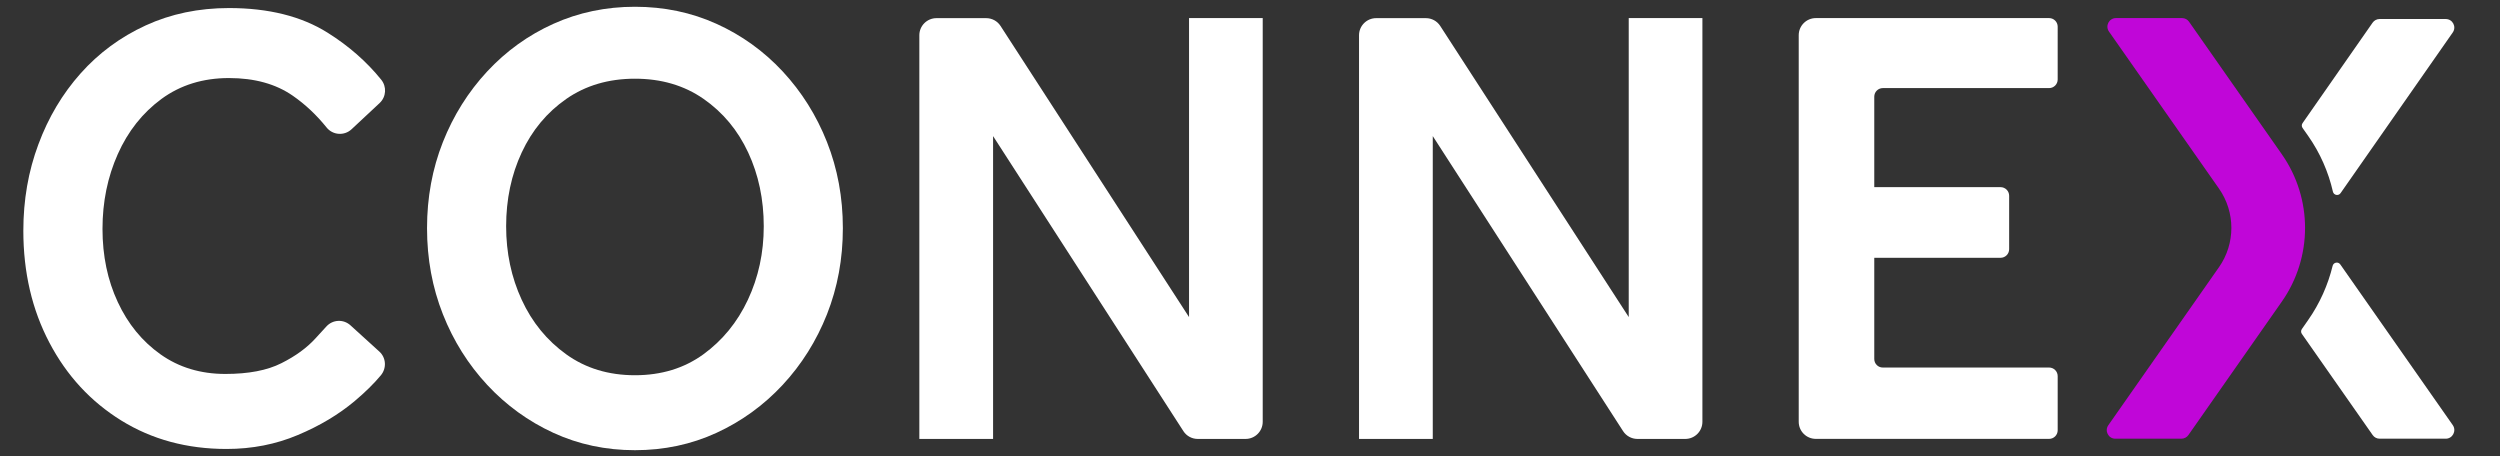
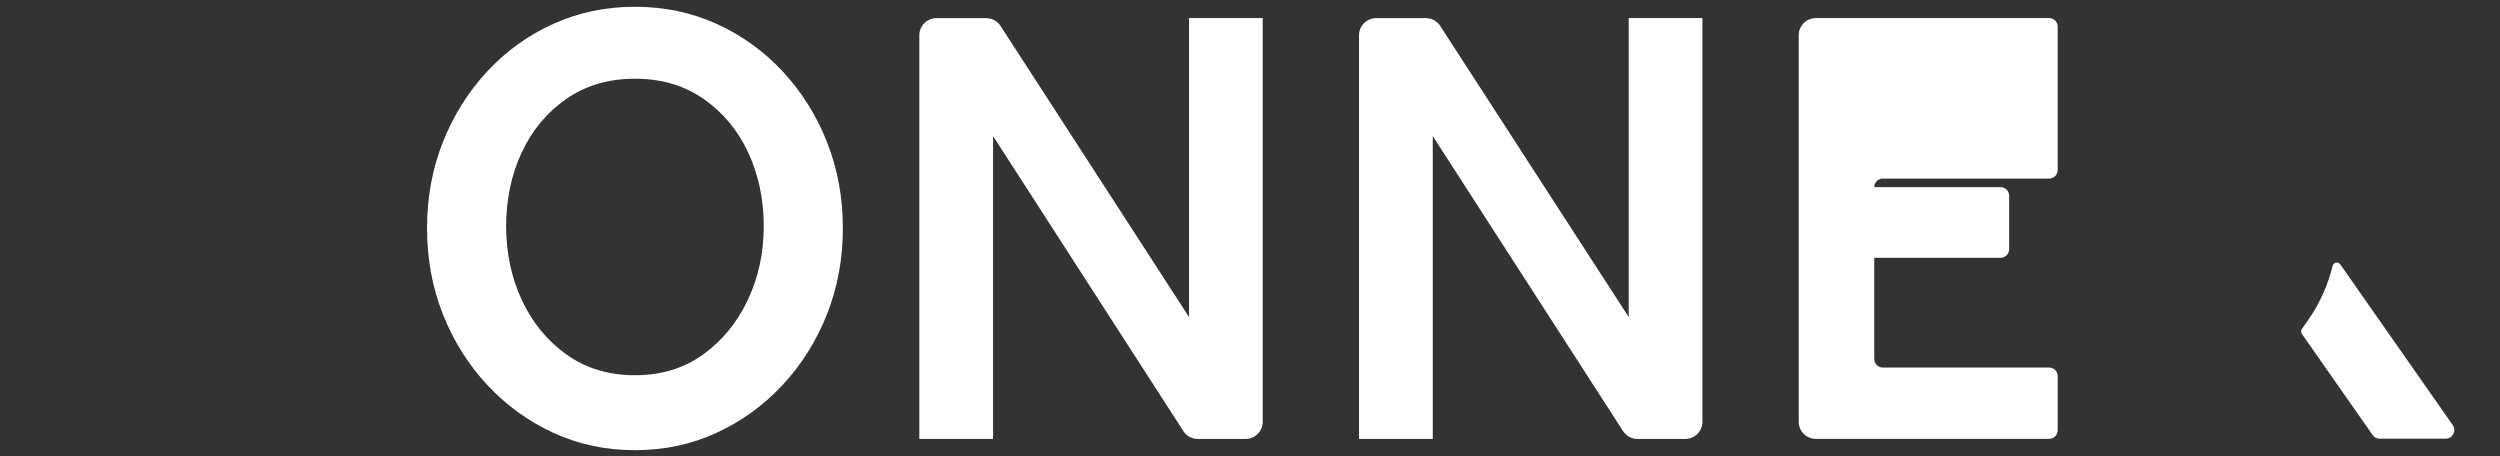
<svg xmlns="http://www.w3.org/2000/svg" version="1.1" id="Ebene_1" x="0px" y="0px" viewBox="0 0 428.54 78.18" style="enable-background:new 0 0 428.54 78.18;" xml:space="preserve">
  <rect x="0" y="0" width="428.54" height="78.18" fill="#333333" stroke="none" />
  <style type="text/css">
	.st0{fill:#FFFFFF;}
	.st1{fill:#C006D8;}
</style>
  <g>
-     <path class="st0" d="M321.28,61.54V44.19h21.65c0.81,0,1.47-0.66,1.47-1.47v-9.17c0-0.81-0.66-1.47-1.47-1.47h-21.65V16.57   c0-0.81,0.66-1.47,1.47-1.47h28.5c0.81,0,1.47-0.66,1.47-1.47V4.57c0-0.81-0.66-1.47-1.47-1.47h-39.98c-1.62,0-2.94,1.31-2.94,2.93   V72.3c0,1.62,1.31,2.93,2.94,2.93h39.98c0.81,0,1.47-0.66,1.47-1.47v-9.29c0-0.81-0.66-1.47-1.47-1.47h-28.5   C321.94,63.01,321.28,62.35,321.28,61.54" />
-     <path class="st0" d="M60.08,55.77c-1.19-1.09-3.03-1.01-4.12,0.18c-0.59,0.64-1.21,1.31-1.87,2.04c-1.47,1.62-3.42,3.05-5.86,4.27   c-2.43,1.23-5.63,1.84-9.61,1.84c-4.24,0-7.94-1.12-11.09-3.35c-3.15-2.23-5.6-5.22-7.34-8.97c-1.75-3.75-2.62-7.93-2.62-12.55   c0-4.61,0.87-8.88,2.62-12.81c1.75-3.93,4.25-7.08,7.5-9.47c3.26-2.38,7.11-3.57,11.56-3.57c4.39,0,8.03,1.01,10.94,3.03   c2.12,1.47,4.05,3.28,5.79,5.44c1.06,1.33,3.04,1.47,4.28,0.31l4.82-4.5c1.13-1.06,1.24-2.8,0.26-4.01   c-2.49-3.08-5.55-5.77-9.19-8.05c-4.48-2.81-10.12-4.22-16.9-4.22c-5.2,0-9.97,1-14.28,2.98c-4.31,1.98-8.03,4.72-11.15,8.22   c-3.11,3.49-5.53,7.55-7.24,12.17C4.86,29.34,4,34.28,4,39.55c0,7.13,1.49,13.53,4.47,19.19c2.98,5.67,7.09,10.11,12.33,13.35   c5.24,3.24,11.25,4.87,18.03,4.87c4.39,0,8.46-0.8,12.22-2.39c3.77-1.58,7.02-3.53,9.76-5.83c1.78-1.5,3.27-2.96,4.47-4.4   c1.02-1.22,0.92-3.02-0.26-4.08L60.08,55.77z" />
+     <path class="st0" d="M321.28,61.54V44.19h21.65c0.81,0,1.47-0.66,1.47-1.47v-9.17c0-0.81-0.66-1.47-1.47-1.47h-21.65c0-0.81,0.66-1.47,1.47-1.47h28.5c0.81,0,1.47-0.66,1.47-1.47V4.57c0-0.81-0.66-1.47-1.47-1.47h-39.98c-1.62,0-2.94,1.31-2.94,2.93   V72.3c0,1.62,1.31,2.93,2.94,2.93h39.98c0.81,0,1.47-0.66,1.47-1.47v-9.29c0-0.81-0.66-1.47-1.47-1.47h-28.5   C321.94,63.01,321.28,62.35,321.28,61.54" />
    <path class="st0" d="M128.2,51.39c-1.81,3.86-4.37,6.98-7.65,9.36c-3.29,2.38-7.19,3.57-11.71,3.57c-4.52,0-8.44-1.19-11.76-3.57   c-3.32-2.38-5.87-5.5-7.65-9.36c-1.78-3.85-2.67-8.06-2.67-12.6c0-4.61,0.89-8.83,2.67-12.65c1.78-3.82,4.33-6.88,7.65-9.19   c3.32-2.3,7.24-3.46,11.76-3.46c4.52,0,8.44,1.15,11.76,3.46c3.32,2.31,5.87,5.37,7.65,9.19c1.78,3.82,2.67,8.04,2.67,12.65   C130.92,43.33,130.01,47.53,128.2,51.39 M141.76,24.35c-1.81-4.58-4.35-8.61-7.6-12.11c-3.25-3.49-7.04-6.21-11.35-8.16   s-8.97-2.92-13.97-2.92c-5,0-9.66,0.98-13.97,2.92c-4.31,1.94-8.1,4.67-11.35,8.16c-3.25,3.5-5.79,7.54-7.6,12.11   c-1.81,4.58-2.72,9.5-2.72,14.76s0.91,10.18,2.72,14.76c1.81,4.58,4.35,8.61,7.6,12.11c3.25,3.49,7.04,6.24,11.35,8.22   c4.31,1.98,8.97,2.97,13.97,2.97c5,0,9.66-0.99,13.97-2.97c4.31-1.98,8.1-4.73,11.35-8.22c3.25-3.5,5.79-7.54,7.6-12.11   c1.81-4.58,2.72-9.49,2.72-14.76S143.57,28.93,141.76,24.35" />
    <path class="st0" d="M203.82,3.1v51.25L171.51,4.45c-0.54-0.84-1.47-1.34-2.47-1.34h-8.51c-1.62,0-2.94,1.31-2.94,2.93v69.2h12.64   V23.33l32.62,50.57c0.54,0.84,1.47,1.34,2.46,1.34h8.2c1.62,0,2.94-1.31,2.94-2.94V3.1H203.82z" />
    <path class="st0" d="M279.19,3.1v51.25L246.88,4.45c-0.54-0.84-1.47-1.34-2.46-1.34h-8.52c-1.62,0-2.94,1.31-2.94,2.93v69.2h12.64   V23.33l32.62,50.57c0.54,0.84,1.48,1.34,2.46,1.34h8.2c1.62,0,2.94-1.31,2.94-2.94V3.1H279.19z" />
    <path class="st0" d="M419.24,75.2h-11.33c-0.48,0-0.93-0.23-1.2-0.63l-12.13-17.33c-0.18-0.25-0.18-0.59,0-0.84l1.08-1.55   c2-2.86,3.39-6.01,4.19-9.28c0.15-0.61,0.95-0.76,1.31-0.25l19.29,27.56C421.12,73.86,420.42,75.2,419.24,75.2" />
-     <path class="st0" d="M420.44,5.57l-19.23,27.54c-0.36,0.52-1.17,0.36-1.31-0.25c-0.77-3.38-2.19-6.63-4.25-9.57l-0.95-1.35   c-0.18-0.25-0.18-0.59,0-0.84l12-17.21c0.27-0.39,0.72-0.63,1.2-0.63h11.33C420.43,3.26,421.12,4.59,420.44,5.57" />
-     <path class="st1" d="M391.15,51.69l-16.02,22.88c-0.27,0.39-0.72,0.63-1.2,0.63H362.6c-1.19,0-1.88-1.34-1.2-2.31l18.97-27.09   c2.83-4.04,2.83-9.43,0-13.47L361.51,5.41c-0.68-0.97,0.01-2.31,1.2-2.31h11.33c0.48,0,0.93,0.23,1.2,0.63l15.9,22.71   C396.45,34.02,396.45,44.11,391.15,51.69" />
  </g>
</svg>